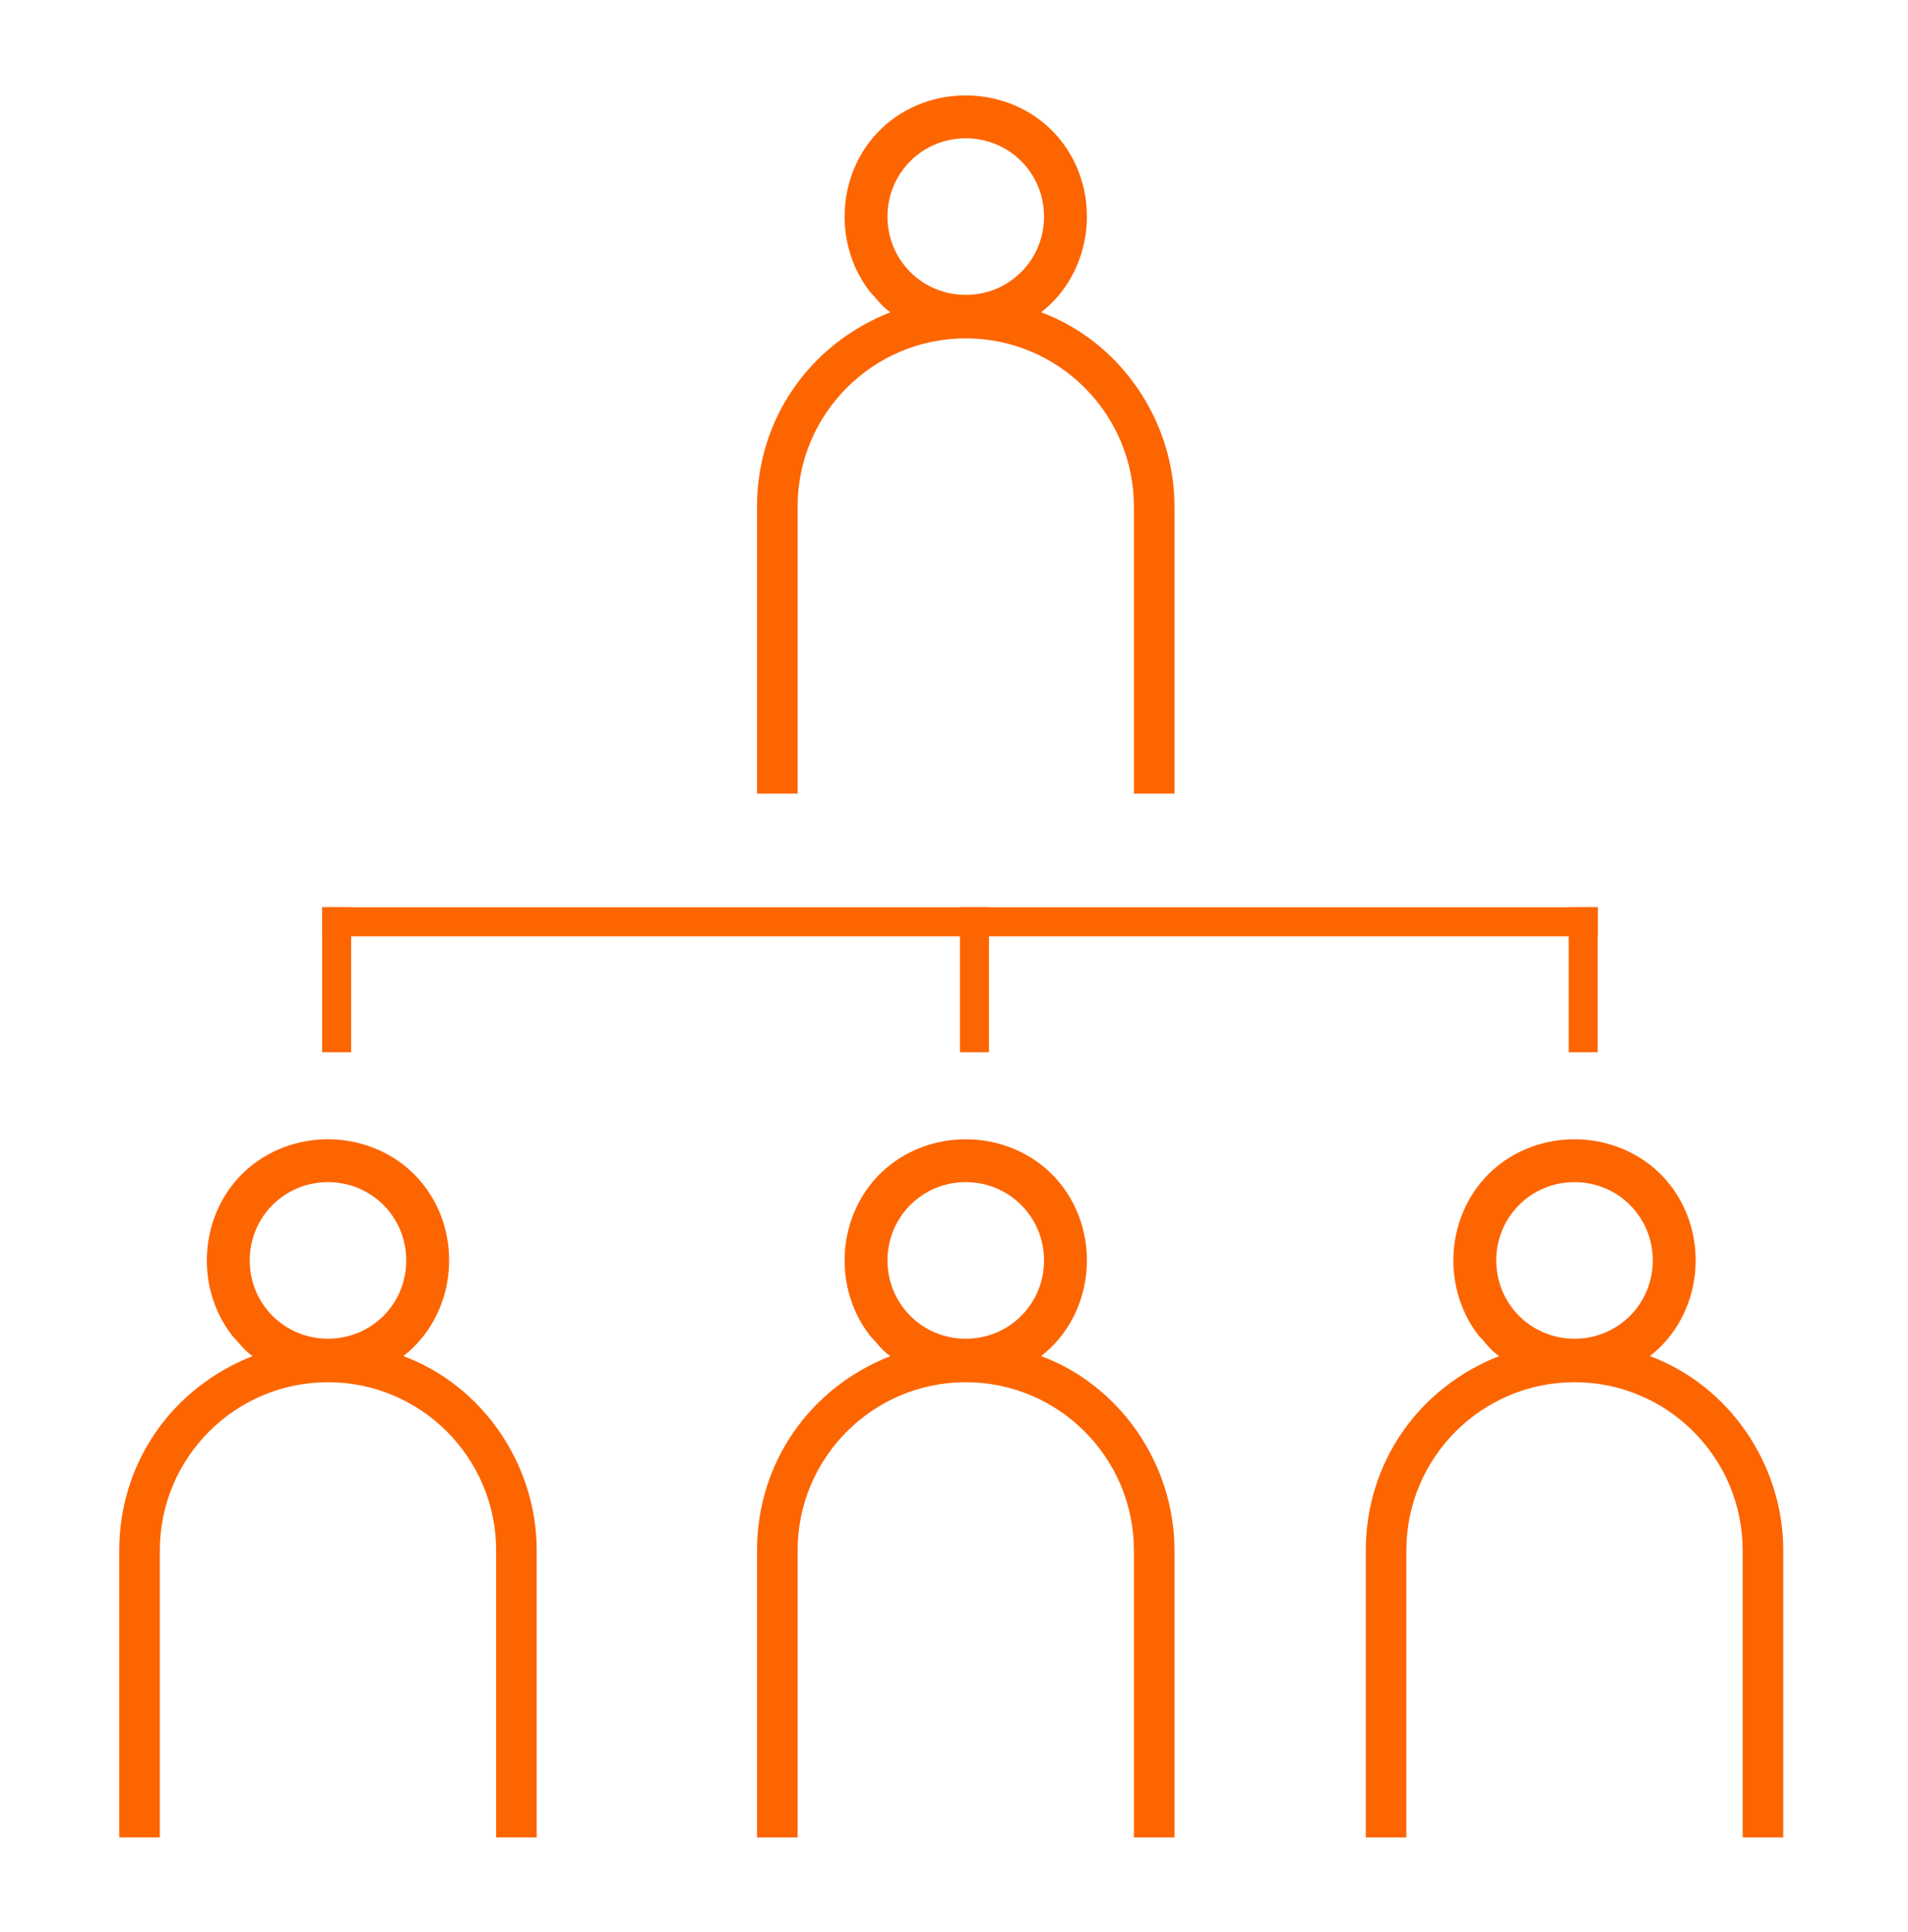
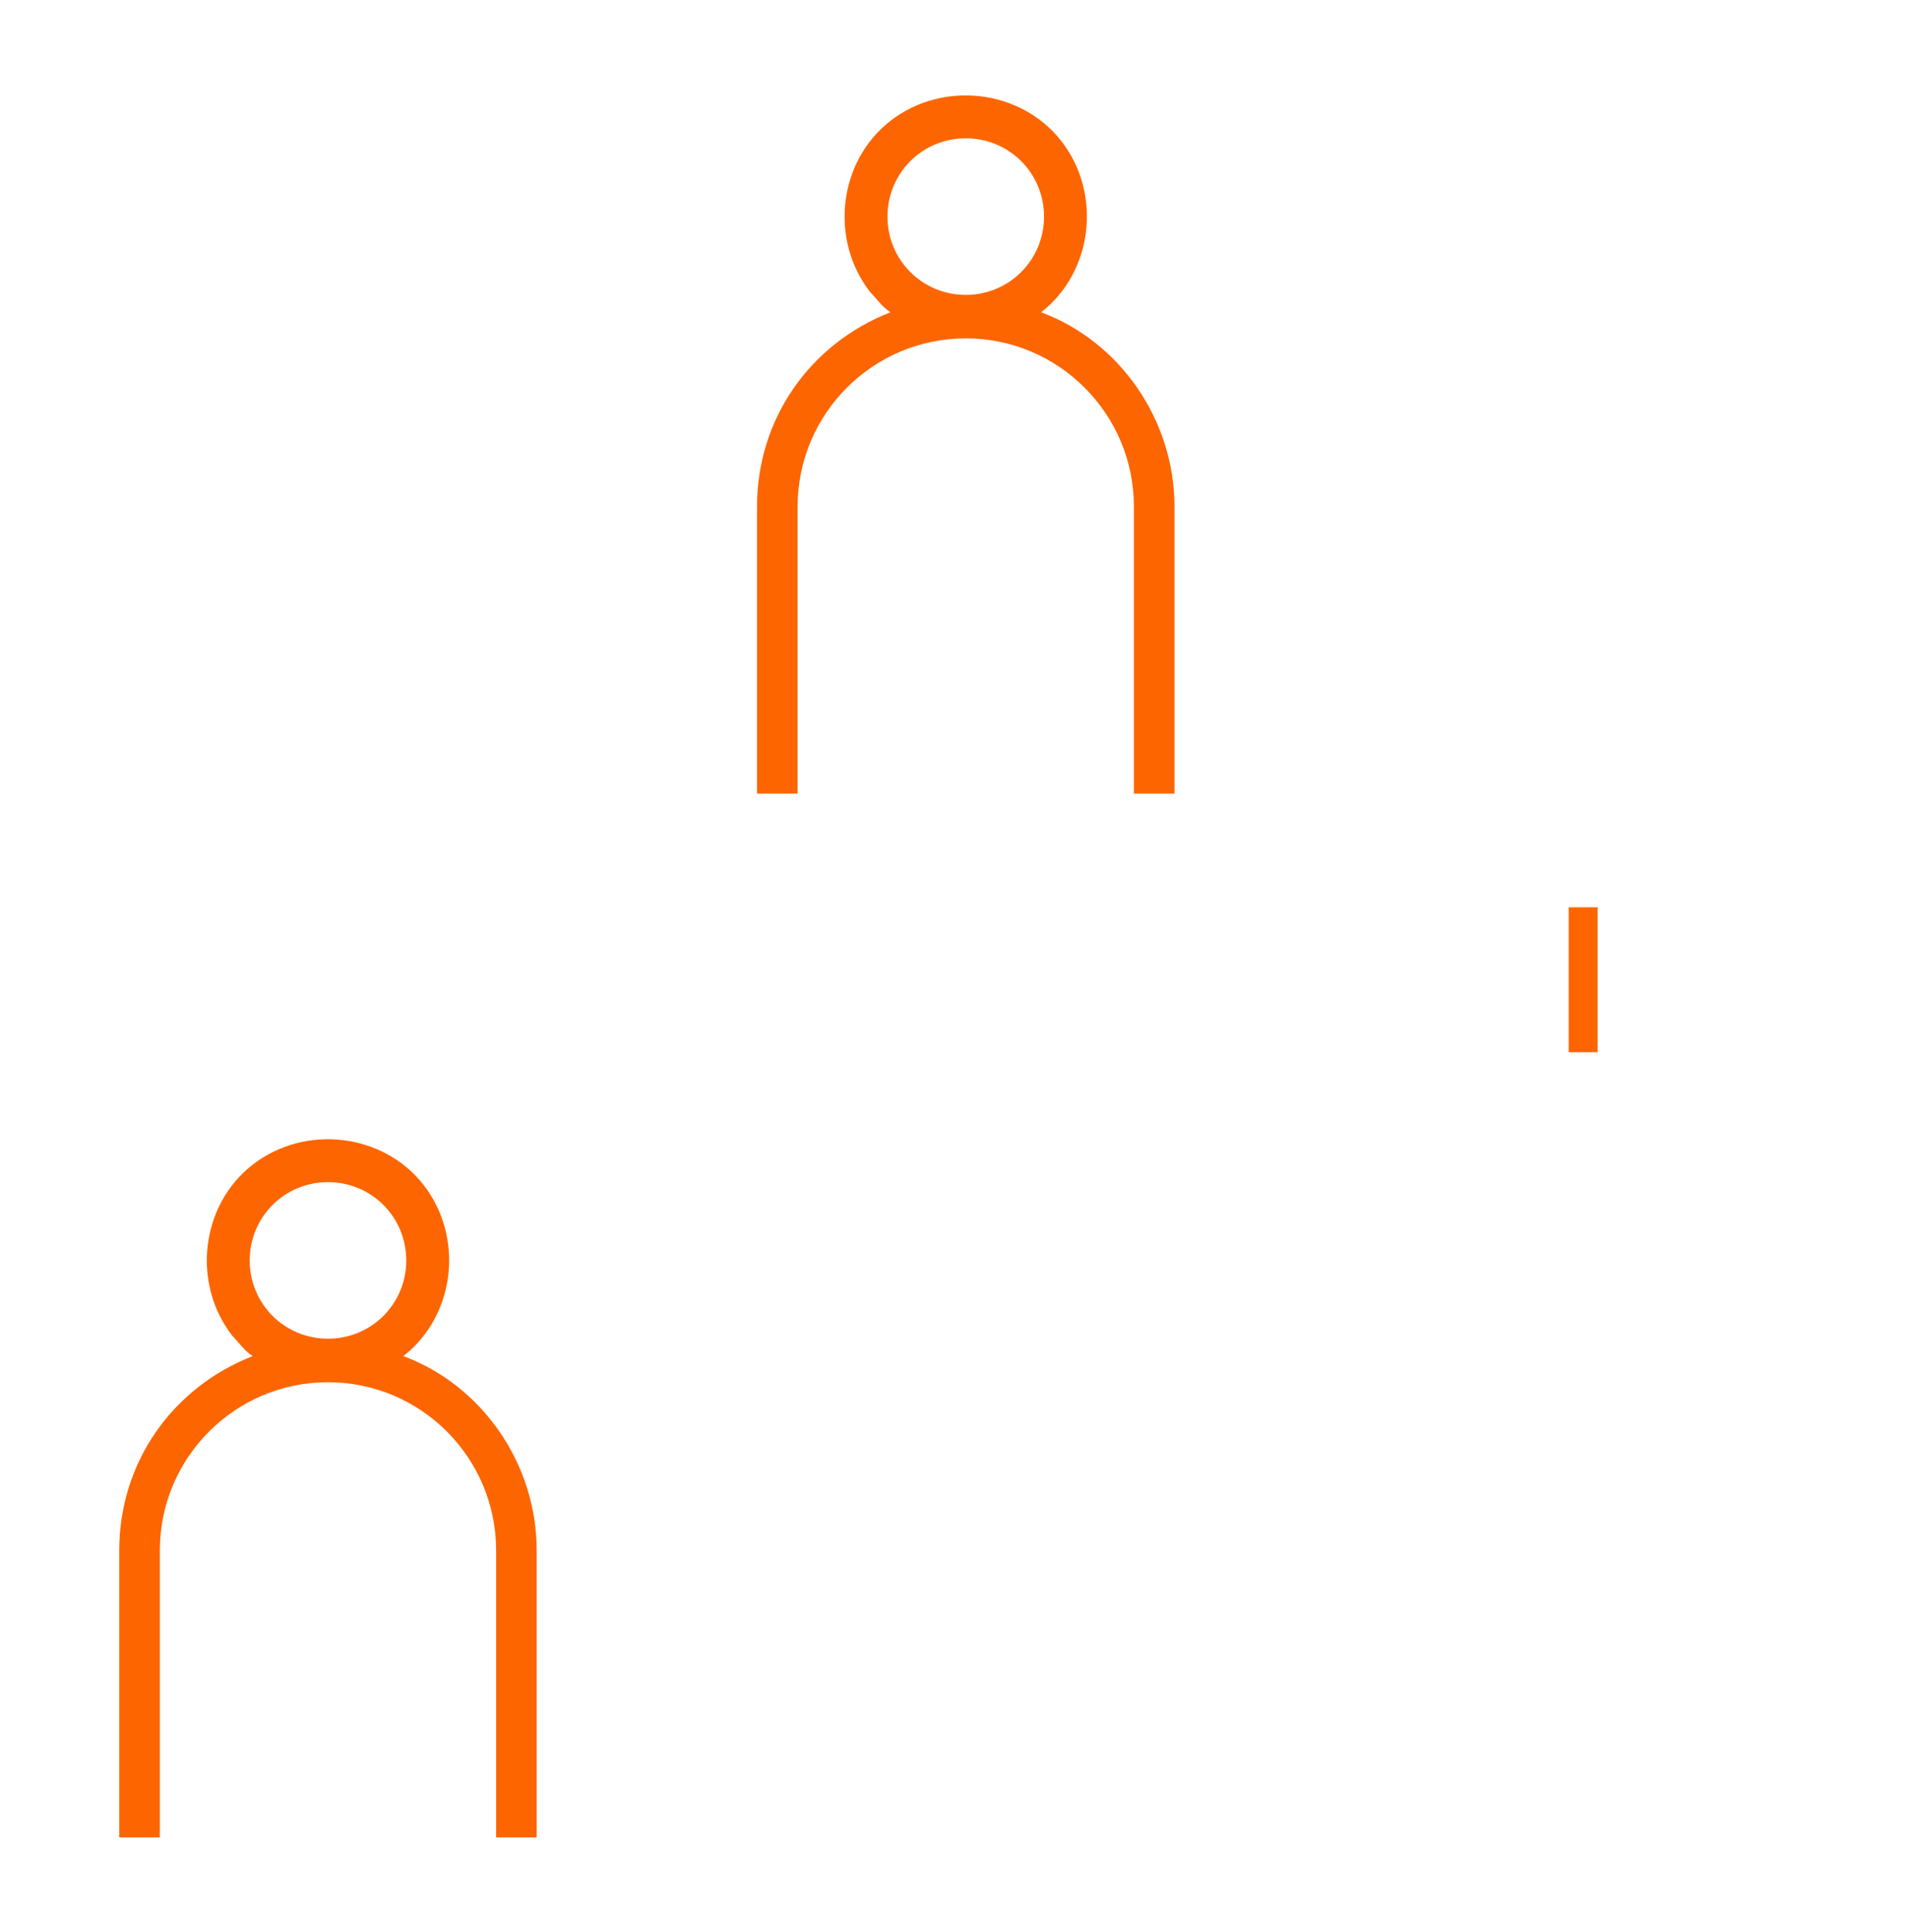
<svg xmlns="http://www.w3.org/2000/svg" width="80" height="81" viewBox="0 0 80 81" fill="none">
  <path d="M16.912 56.85C19.1 55.148 19.465 51.866 17.763 49.678C16.061 47.49 12.779 47.126 10.591 48.827C8.403 50.529 8.039 53.811 9.741 55.999C9.984 56.242 10.227 56.607 10.591 56.85C7.188 58.187 5 61.347 5 64.994V77.027H6.702V64.994C6.702 61.104 9.862 57.944 13.752 57.944C17.641 57.944 20.802 61.104 20.802 64.994V77.027H22.503V64.994C22.503 61.347 20.194 58.065 16.912 56.85ZM13.752 49.557C15.575 49.557 17.034 51.015 17.034 52.839C17.034 54.662 15.575 56.12 13.752 56.12C11.928 56.12 10.47 54.662 10.47 52.839C10.47 51.015 11.928 49.557 13.752 49.557Z" fill="#FD6500" />
-   <path d="M43.653 56.85C45.841 55.148 46.206 51.866 44.504 49.678C42.802 47.49 39.52 47.126 37.332 48.828C35.144 50.529 34.78 53.811 36.481 55.999C36.725 56.242 36.968 56.607 37.332 56.85C33.929 58.187 31.741 61.347 31.741 64.994V77.028H33.443V64.994C33.443 61.104 36.603 57.944 40.493 57.944C44.382 57.944 47.543 61.104 47.543 64.994V77.028H49.244V64.994C49.244 61.347 46.935 58.066 43.653 56.85ZM40.493 49.557C42.316 49.557 43.775 51.016 43.775 52.839C43.775 54.662 42.316 56.121 40.493 56.121C38.669 56.121 37.211 54.662 37.211 52.839C37.211 51.016 38.669 49.557 40.493 49.557Z" fill="#FD6500" />
  <path d="M43.653 13.091C45.841 11.389 46.206 8.107 44.504 5.92C42.802 3.732 39.52 3.367 37.332 5.069C35.144 6.77 34.78 10.052 36.481 12.24C36.725 12.483 36.968 12.848 37.332 13.091C33.929 14.428 31.741 17.588 31.741 21.235V33.269H33.443V21.235C33.443 17.345 36.603 14.185 40.493 14.185C44.382 14.185 47.543 17.345 47.543 21.235V33.269H49.244V21.235C49.244 17.588 46.935 14.307 43.653 13.091ZM40.493 5.798C42.316 5.798 43.775 7.257 43.775 9.08C43.775 10.903 42.316 12.362 40.493 12.362C38.669 12.362 37.211 10.903 37.211 9.08C37.211 7.257 38.669 5.798 40.493 5.798Z" fill="#FD6500" />
-   <path d="M69.178 56.85C71.366 55.148 71.73 51.866 70.029 49.678C68.327 47.49 65.045 47.126 62.857 48.828C60.669 50.529 60.304 53.811 62.006 55.999C62.249 56.242 62.492 56.607 62.857 56.85C59.454 58.187 57.266 61.347 57.266 64.994V77.028H58.967V64.994C58.967 61.104 62.128 57.944 66.017 57.944C69.907 57.944 73.067 61.104 73.067 64.994V77.028H74.769V64.994C74.769 61.347 72.46 58.066 69.178 56.85ZM66.017 49.557C67.841 49.557 69.299 51.016 69.299 52.839C69.299 54.662 67.841 56.121 66.017 56.121C64.194 56.121 62.736 54.662 62.736 52.839C62.736 51.016 64.194 49.557 66.017 49.557Z" fill="#FD6500" />
-   <path d="M66.99 38.035H13.507V39.25H66.99V38.035Z" fill="#FD6500" />
-   <path d="M14.724 44.112L14.724 38.035L13.508 38.035L13.508 44.112L14.724 44.112Z" fill="#FD6500" />
-   <path d="M41.465 44.112L41.465 38.035L40.249 38.035L40.249 44.112L41.465 44.112Z" fill="#FD6500" />
  <path d="M66.989 44.112L66.989 38.035L65.774 38.035L65.774 44.112L66.989 44.112Z" fill="#FD6500" />
</svg>